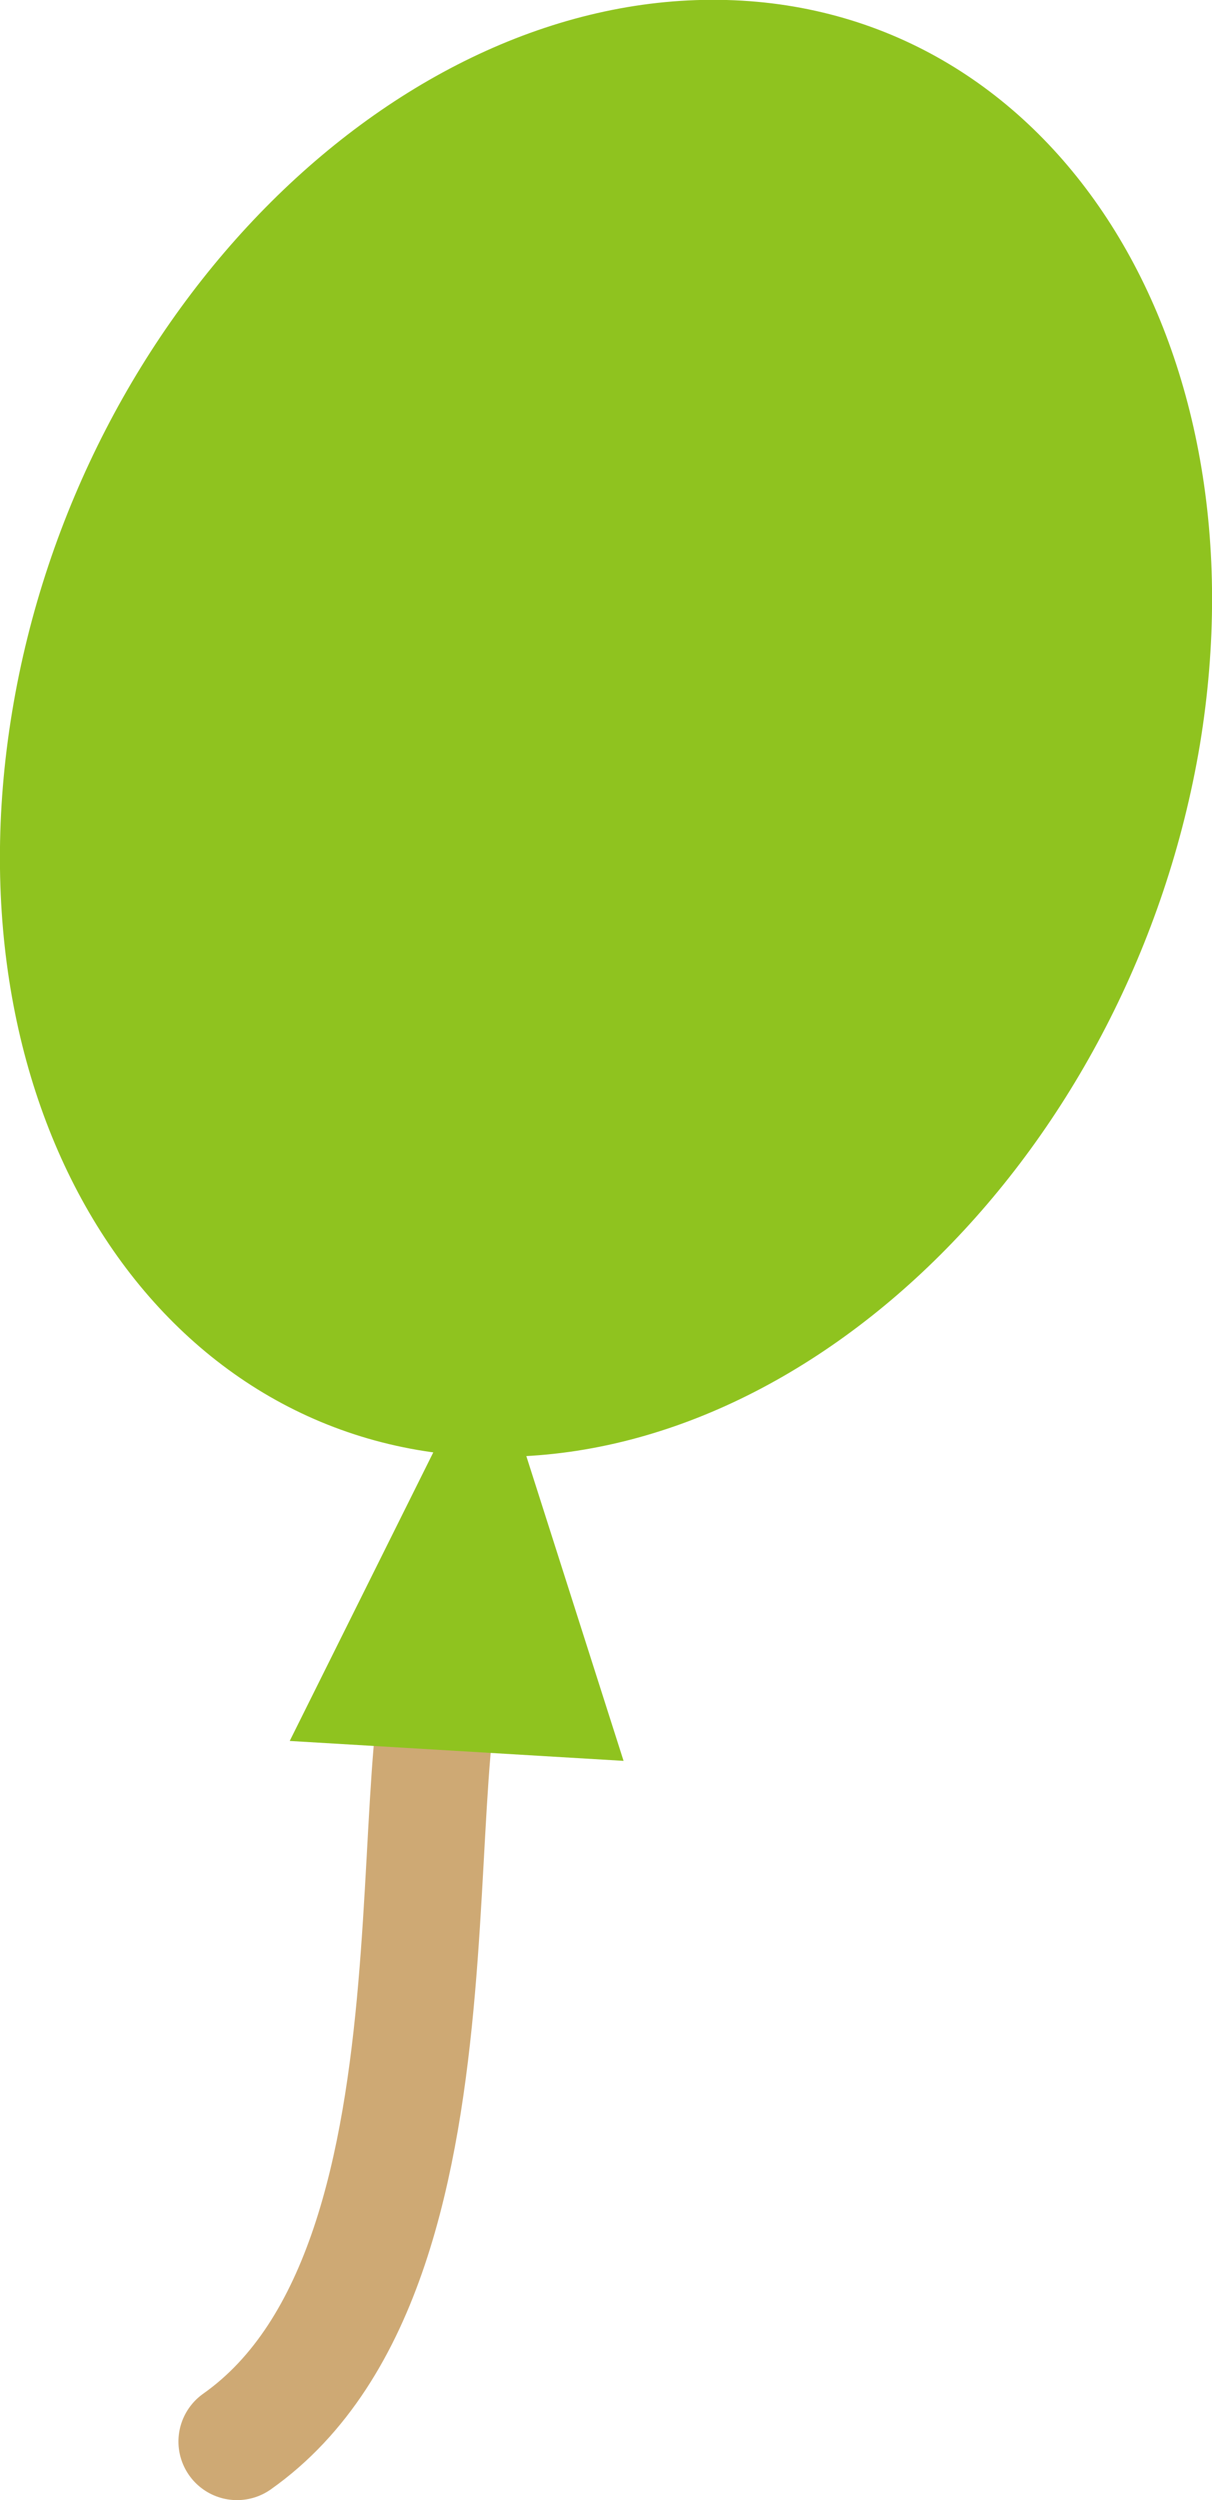
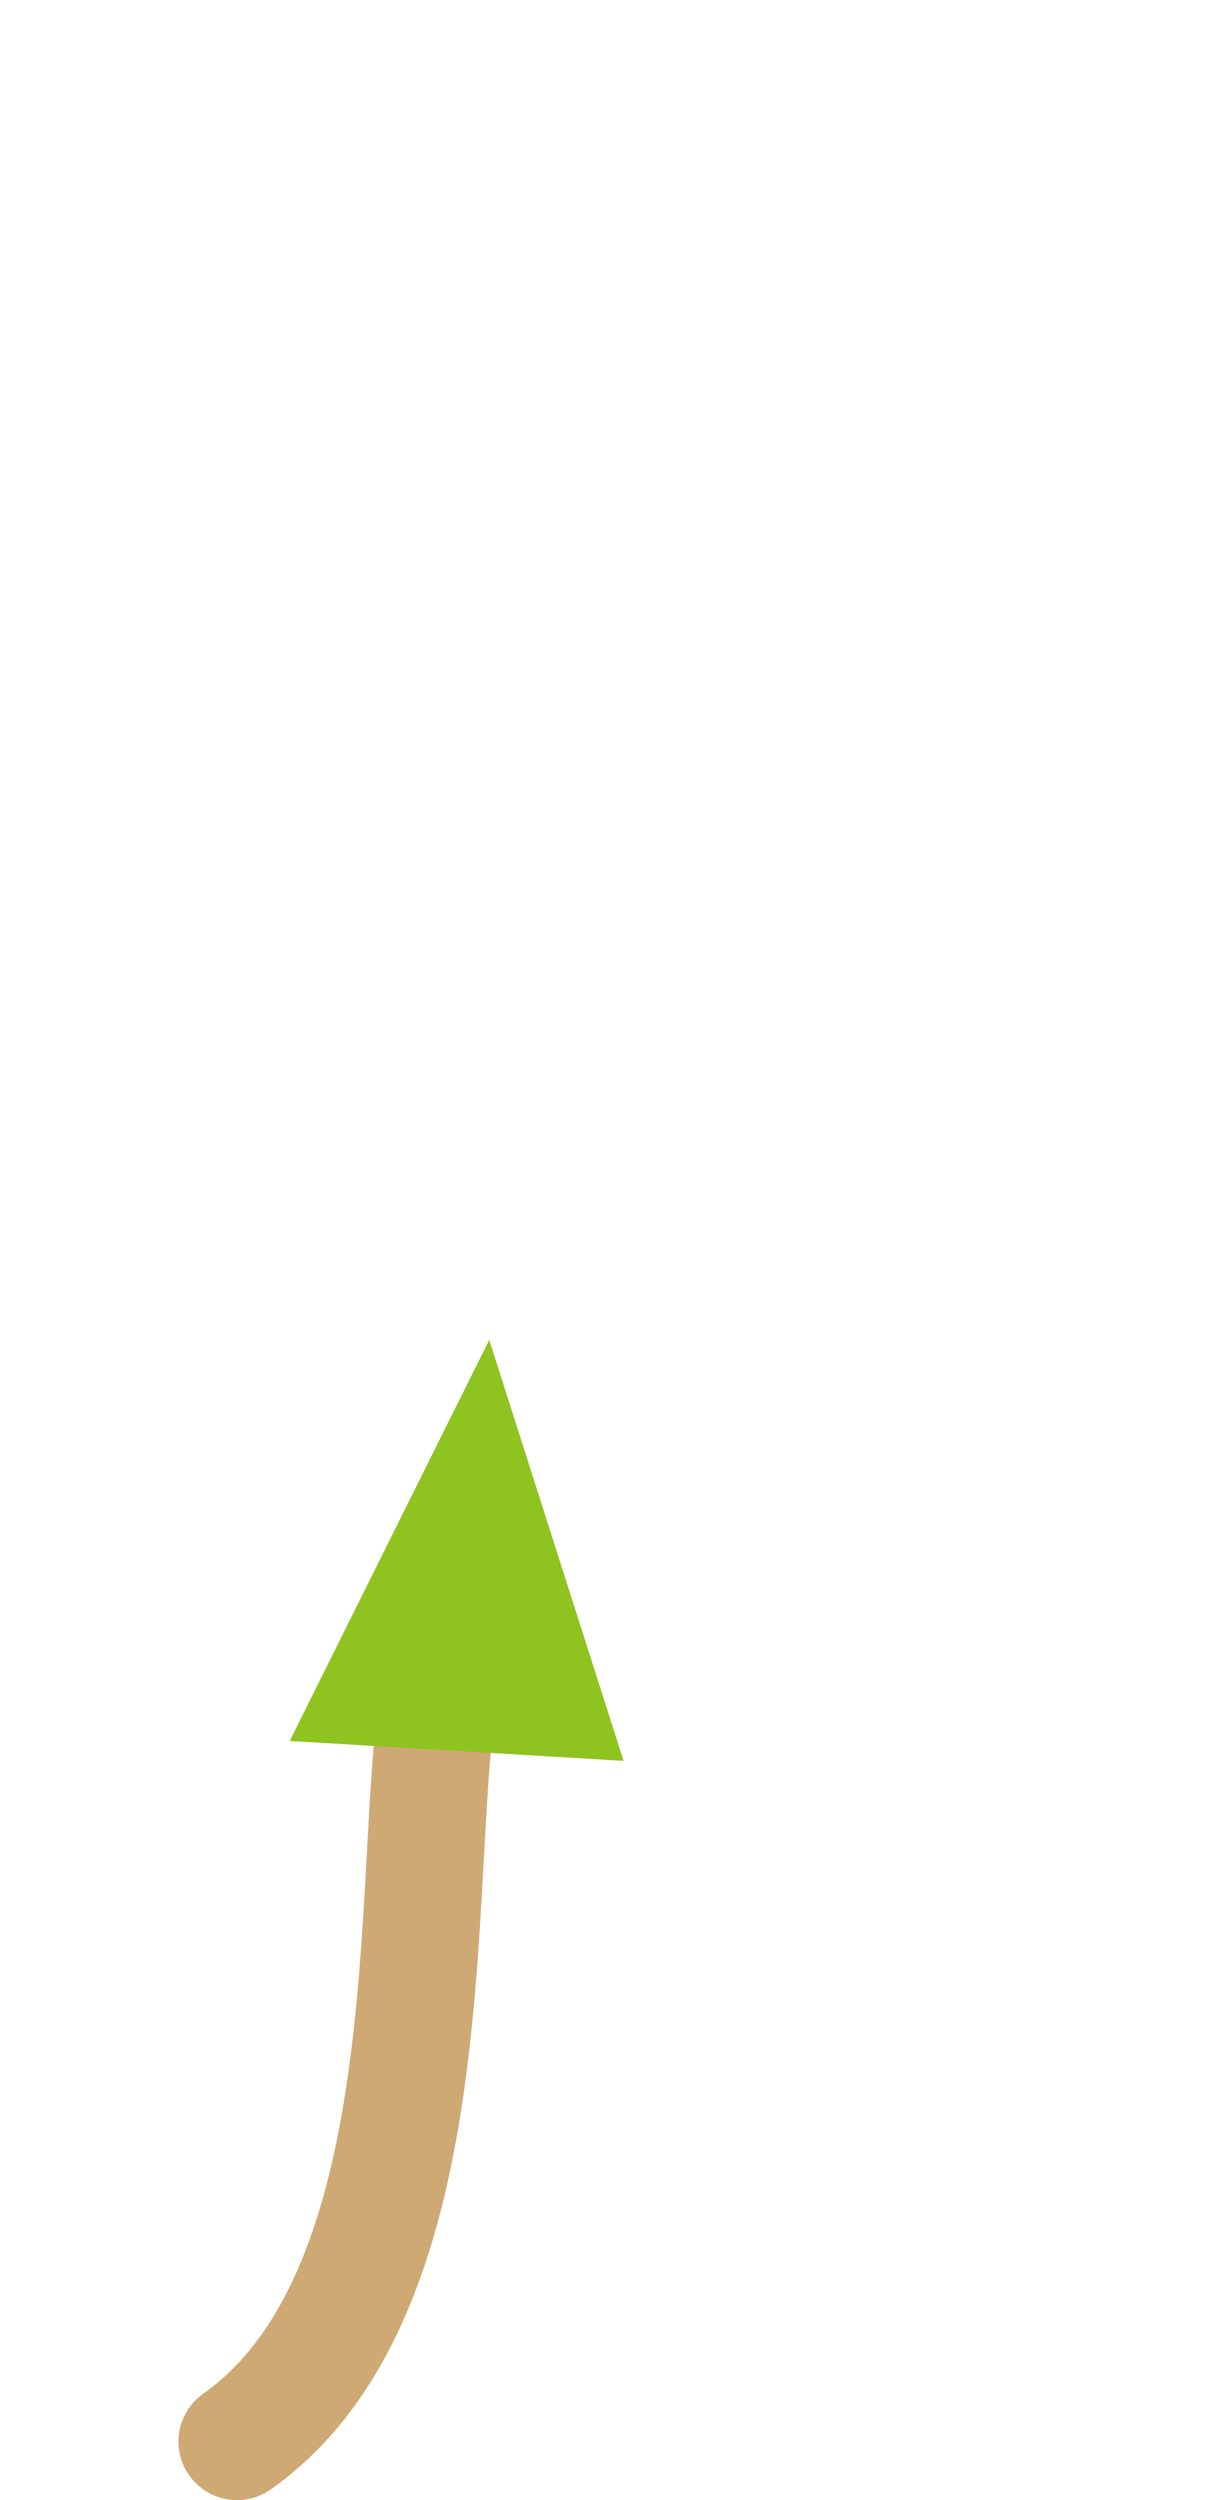
<svg xmlns="http://www.w3.org/2000/svg" viewBox="0 0 31.04 64.02">
  <path d="m6.07 62.52c6.56-4.63 3.73-19.26 5.93-21.19" fill="none" stroke="#cea974" stroke-linecap="round" stroke-linejoin="round" stroke-width="3" />
  <g fill="#8fc31f">
    <path d="m15.97 45.09-3.44-10.78-5.11 10.27z" />
-     <path d="m30.73 19.07c-1.73 10.3-9.9 18.46-18.3 18.23s-13.82-8.77-12.12-19.07 9.9-18.46 18.3-18.23 13.82 8.77 12.12 19.07z" />
  </g>
</svg>